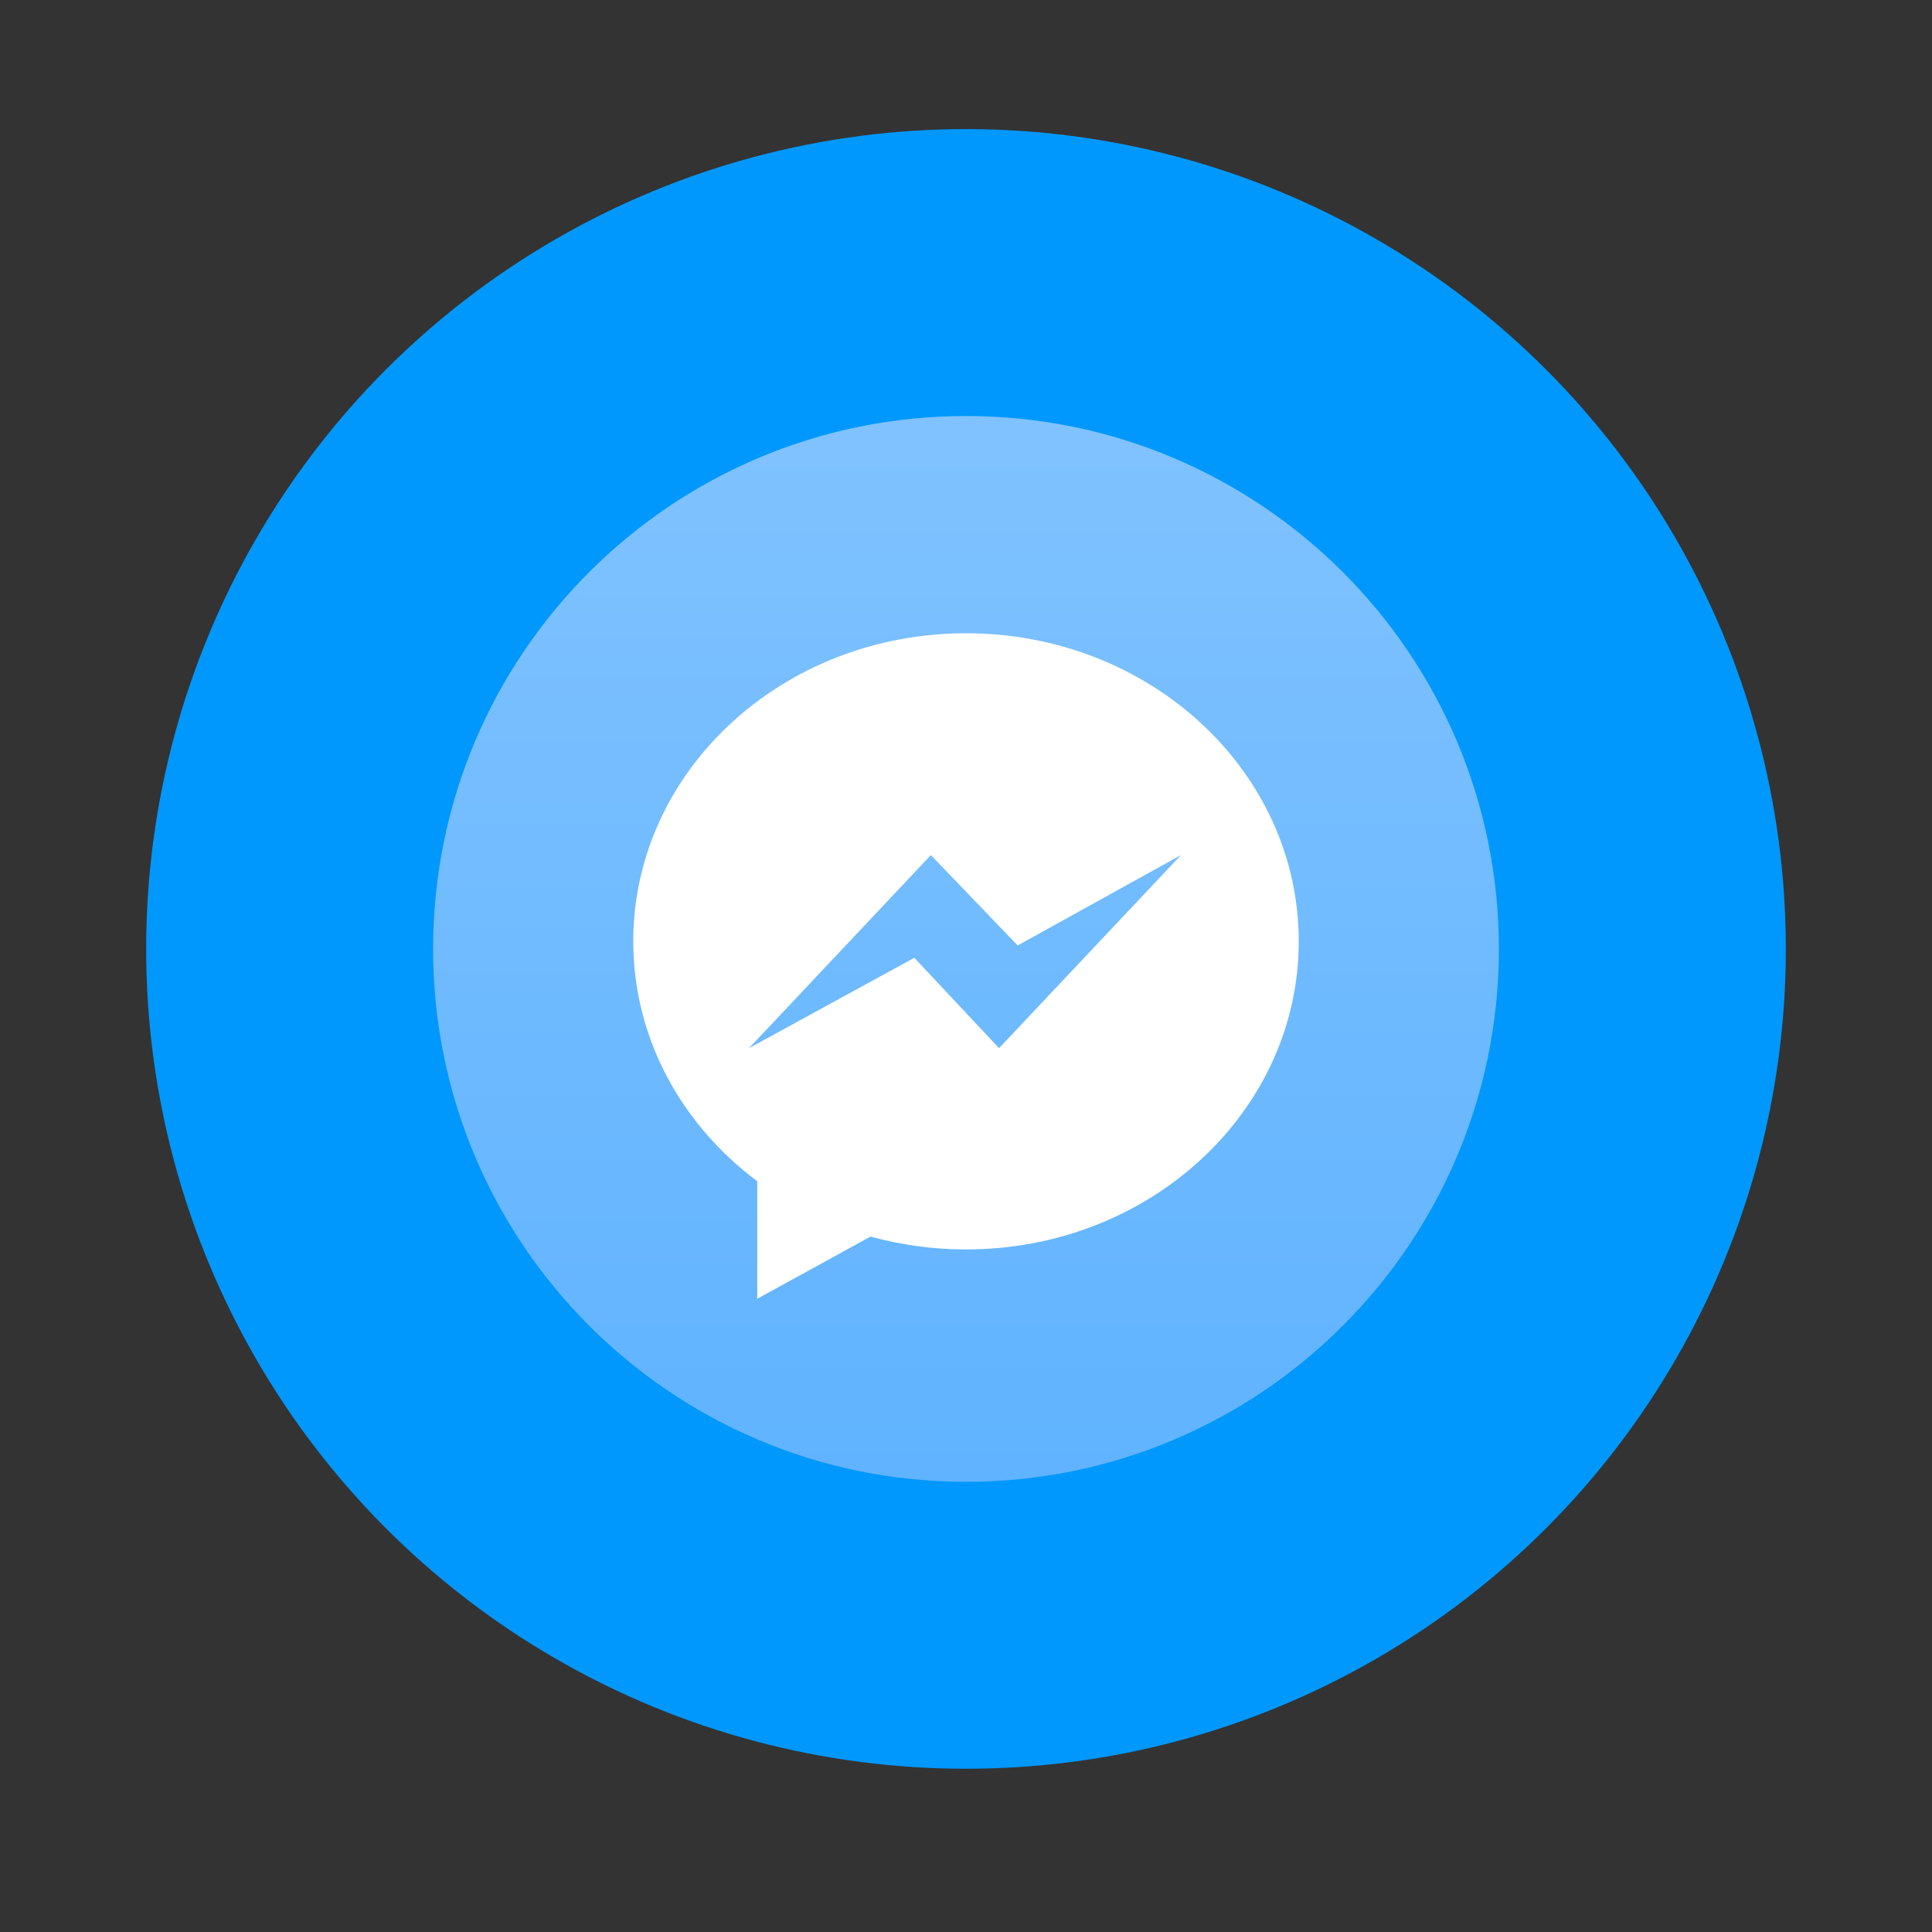
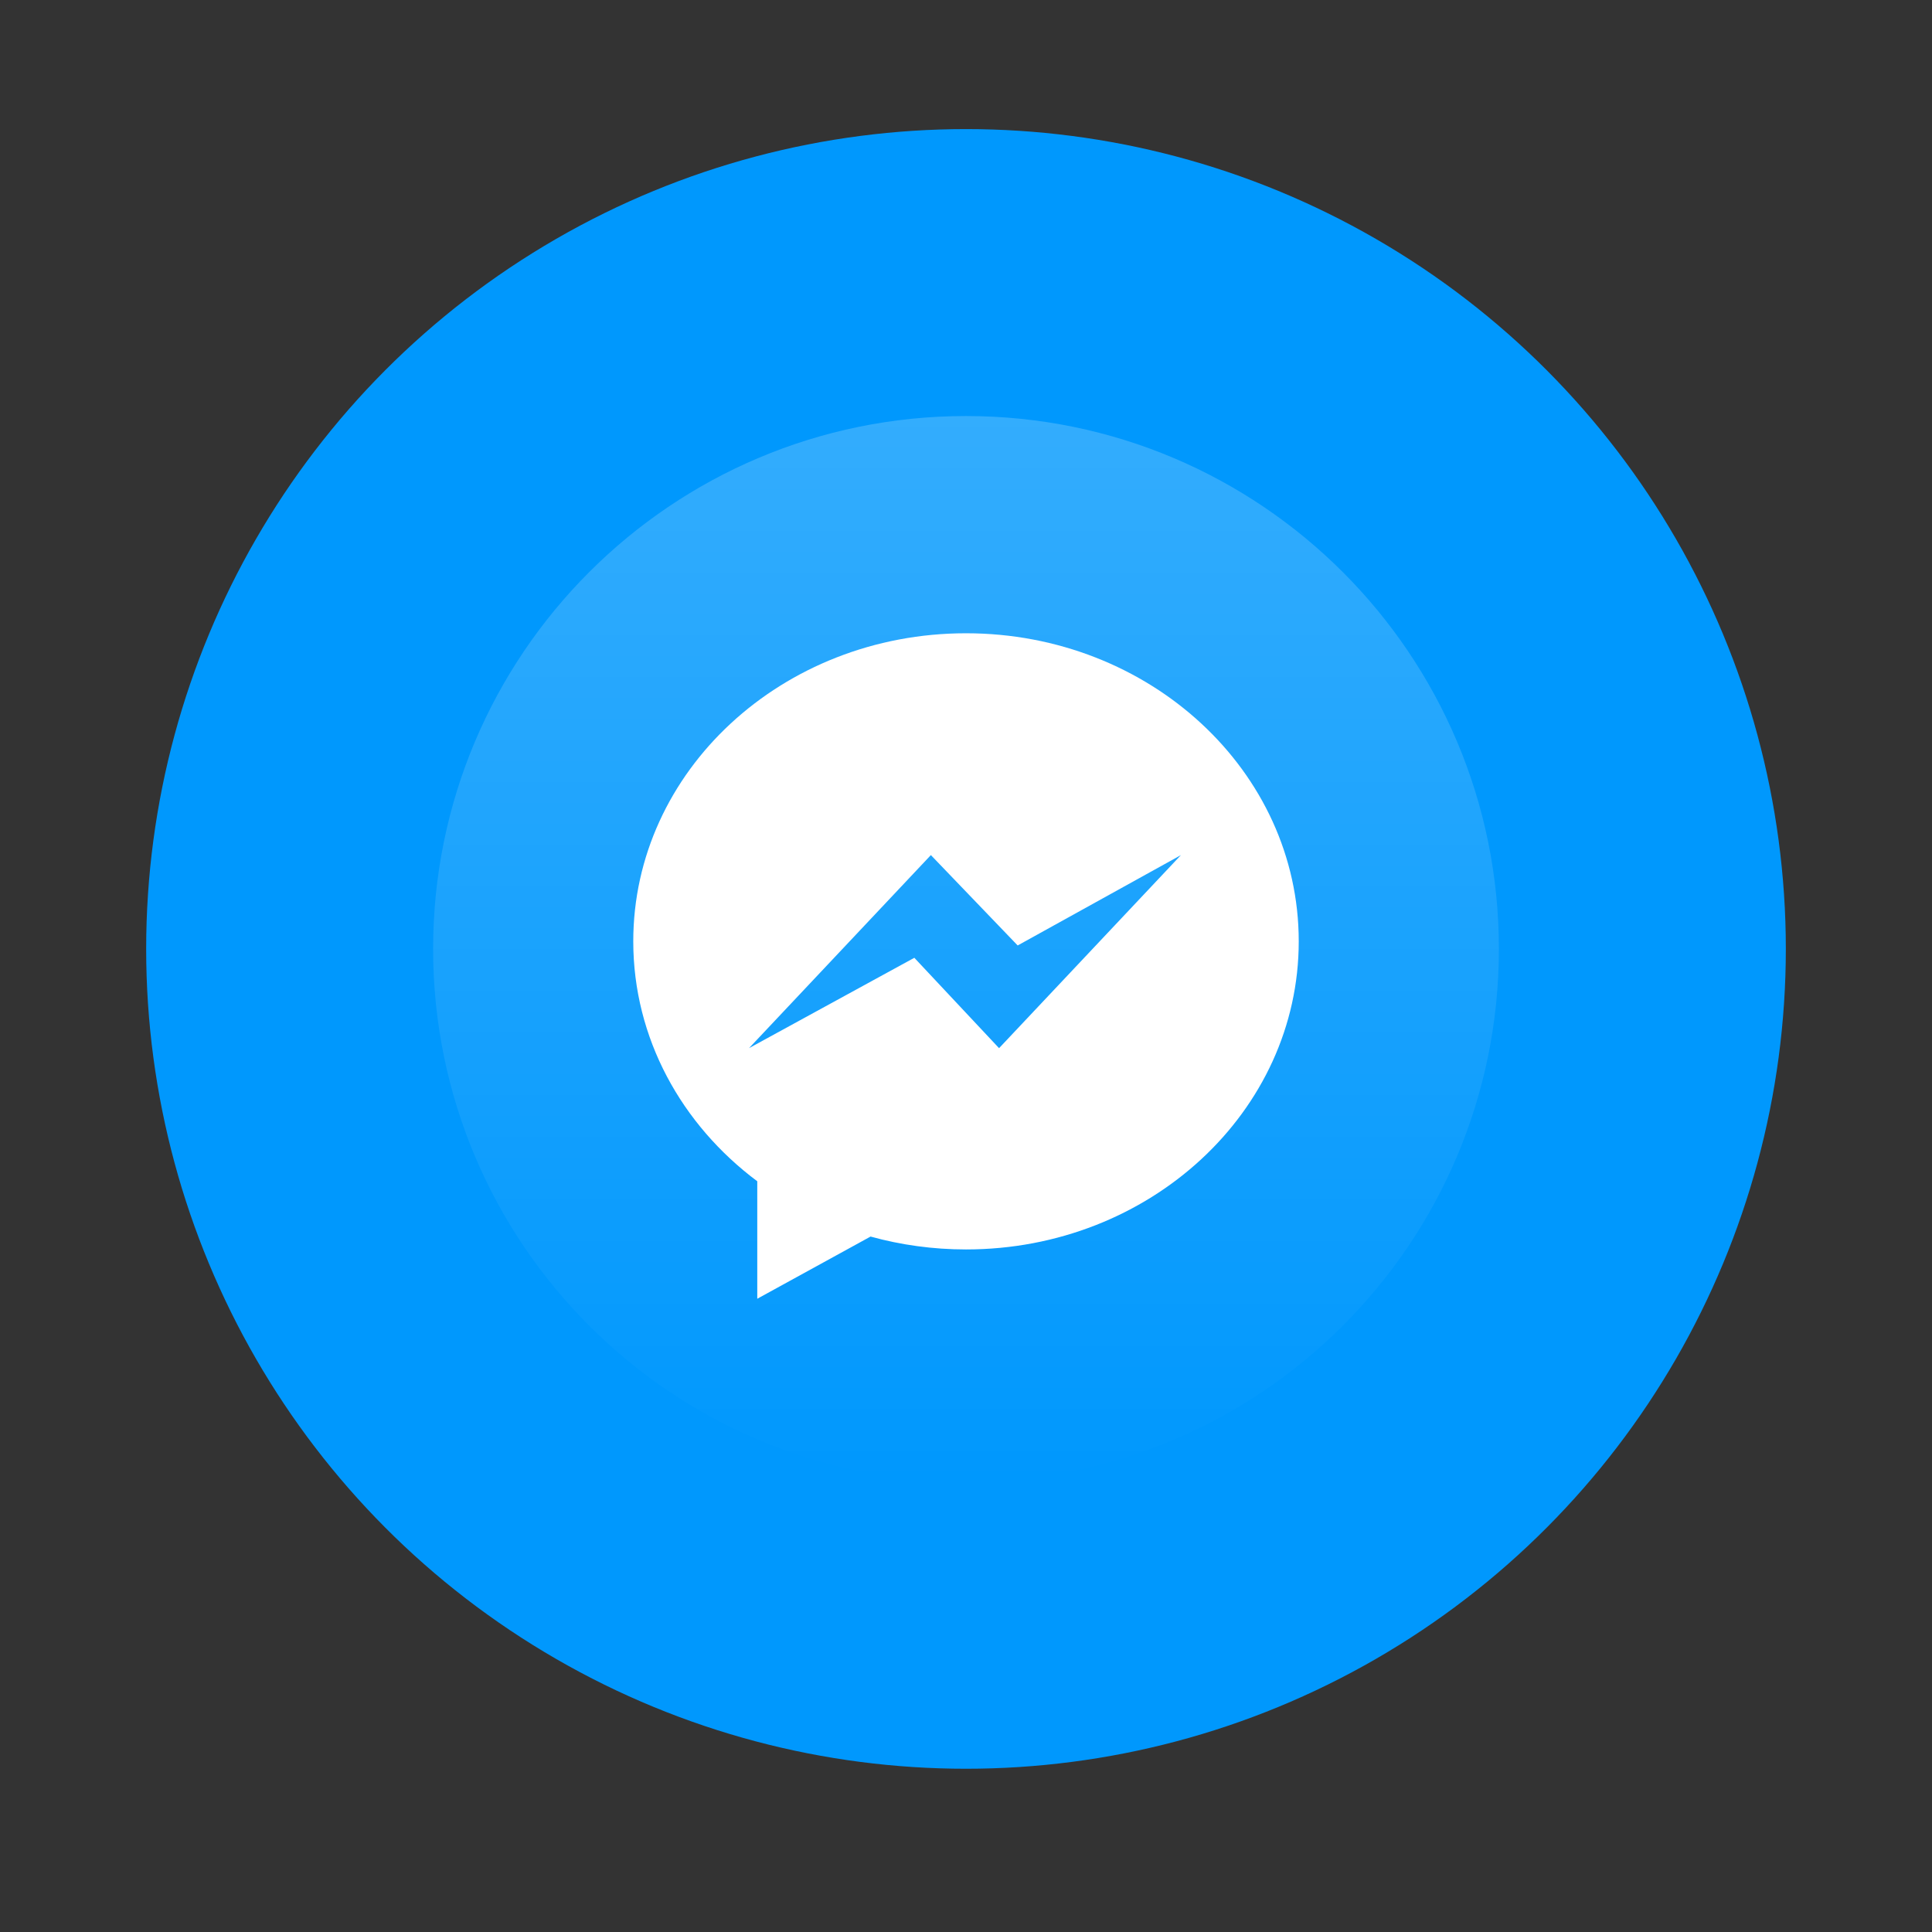
<svg xmlns="http://www.w3.org/2000/svg" version="1.1" width="1000" height="1000" viewBox="0 0 1000 1000" xml:space="preserve">
  <rect x="0" y="0" width="1000" height="1000" fill="#333333" stroke="none" />
  <desc>Created with Fabric.js 3.5.0</desc>
  <defs>
</defs>
-   <rect x="0" y="0" width="100%" height="100%" fill="rgba(255,255,255,0)" />
  <g transform="matrix(17.681 0 0 17.681 500.001 500.001)" id="756560">
    <g style="" vector-effect="non-scaling-stroke">
      <g transform="matrix(1 0 0 1 0 -0.5)">
        <circle style="stroke: none; stroke-width: 1; stroke-dasharray: none; stroke-linecap: butt; stroke-dashoffset: 0; stroke-linejoin: miter; stroke-miterlimit: 4; is-custom-font: none; font-file-url: none; fill: rgb(0,152,253); fill-rule: nonzero; opacity: 1;" cx="0" cy="0" r="24" />
      </g>
      <g transform="matrix(1 0 0 1 0 -0.5)">
-         <path style="stroke: none; stroke-width: 1; stroke-dasharray: none; stroke-linecap: butt; stroke-dashoffset: 0; stroke-linejoin: miter; stroke-miterlimit: 4; is-custom-font: none; font-file-url: none; fill: rgb(96,179,255); fill-rule: nonzero; opacity: 1;" transform=" translate(-24, -24)" d="M 8.4 24 C 8.4 15.384 15.384 8.4 24 8.4 V 8.4 C 32.616 8.4 39.6 15.384 39.6 24 V 24 C 39.6 32.616 32.616 39.6 24 39.6 V 39.6 C 15.384 39.6 8.4 32.616 8.4 24 V 24 Z" stroke-linecap="round" />
-       </g>
+         </g>
      <g transform="matrix(1 0 0 1 0 -0.5)">
        <linearGradient id="SVGID_50" gradientUnits="userSpaceOnUse" gradientTransform="matrix(1 0 0 1 0 0)" x1="24" y1="8.4" x2="24" y2="39.6">
          <stop offset="0%" style="stop-color:rgb(255,255,255);stop-opacity: 0.2" />
          <stop offset="100%" style="stop-color:rgb(255,255,255);stop-opacity: 0" />
        </linearGradient>
        <path style="stroke: none; stroke-width: 1; stroke-dasharray: none; stroke-linecap: butt; stroke-dashoffset: 0; stroke-linejoin: miter; stroke-miterlimit: 4; is-custom-font: none; font-file-url: none; fill: url(#SVGID_50); fill-rule: nonzero; opacity: 1;" transform=" translate(-24, -24)" d="M 8.4 24 C 8.4 15.384 15.384 8.4 24 8.4 V 8.4 C 32.616 8.4 39.6 15.384 39.6 24 V 24 C 39.6 32.616 32.616 39.6 24 39.6 V 39.6 C 15.384 39.6 8.4 32.616 8.4 24 V 24 Z" stroke-linecap="round" />
      </g>
    </g>
  </g>
  <g transform="matrix(2.691 0 0 2.691 500.002 500.002)" id="3915">
    <g style="" vector-effect="non-scaling-stroke">
      <g transform="matrix(1 0 0 1 0 0)" id="Facebook_Messenger_1_">
        <rect style="stroke: none; stroke-width: 1; stroke-dasharray: none; stroke-linecap: butt; stroke-dashoffset: 0; stroke-linejoin: miter; stroke-miterlimit: 4; is-custom-font: none; font-file-url: none; fill: none; fill-rule: evenodd; opacity: 1;" x="-64" y="-64" rx="0" ry="0" width="128" height="128" />
      </g>
      <g transform="matrix(1 0 0 1 0 0)" id="Facebook_Messenger">
        <path style="stroke: none; stroke-width: 1; stroke-dasharray: none; stroke-linecap: butt; stroke-dashoffset: 0; stroke-linejoin: miter; stroke-miterlimit: 4; is-custom-font: none; font-file-url: none; fill: rgb(255,255,255); fill-rule: evenodd; opacity: 1;" transform=" translate(-64, -64)" d="M 70.36 79.802 L 54.062 62.42 L 22.261 79.802 l 34.981 -37.136 l 16.696 17.383 l 31.404 -17.383 L 70.36 79.802 z M 64 0 C 28.654 0 0 26.531 0 59.259 c 0 18.649 9.307 35.283 23.851 46.146 V 128 l 21.791 -11.96 c 5.816 1.609 11.977 2.478 18.358 2.478 c 35.346 0 64 -26.531 64 -59.259 S 99.346 0 64 0 z" stroke-linecap="round" />
      </g>
    </g>
  </g>
</svg>